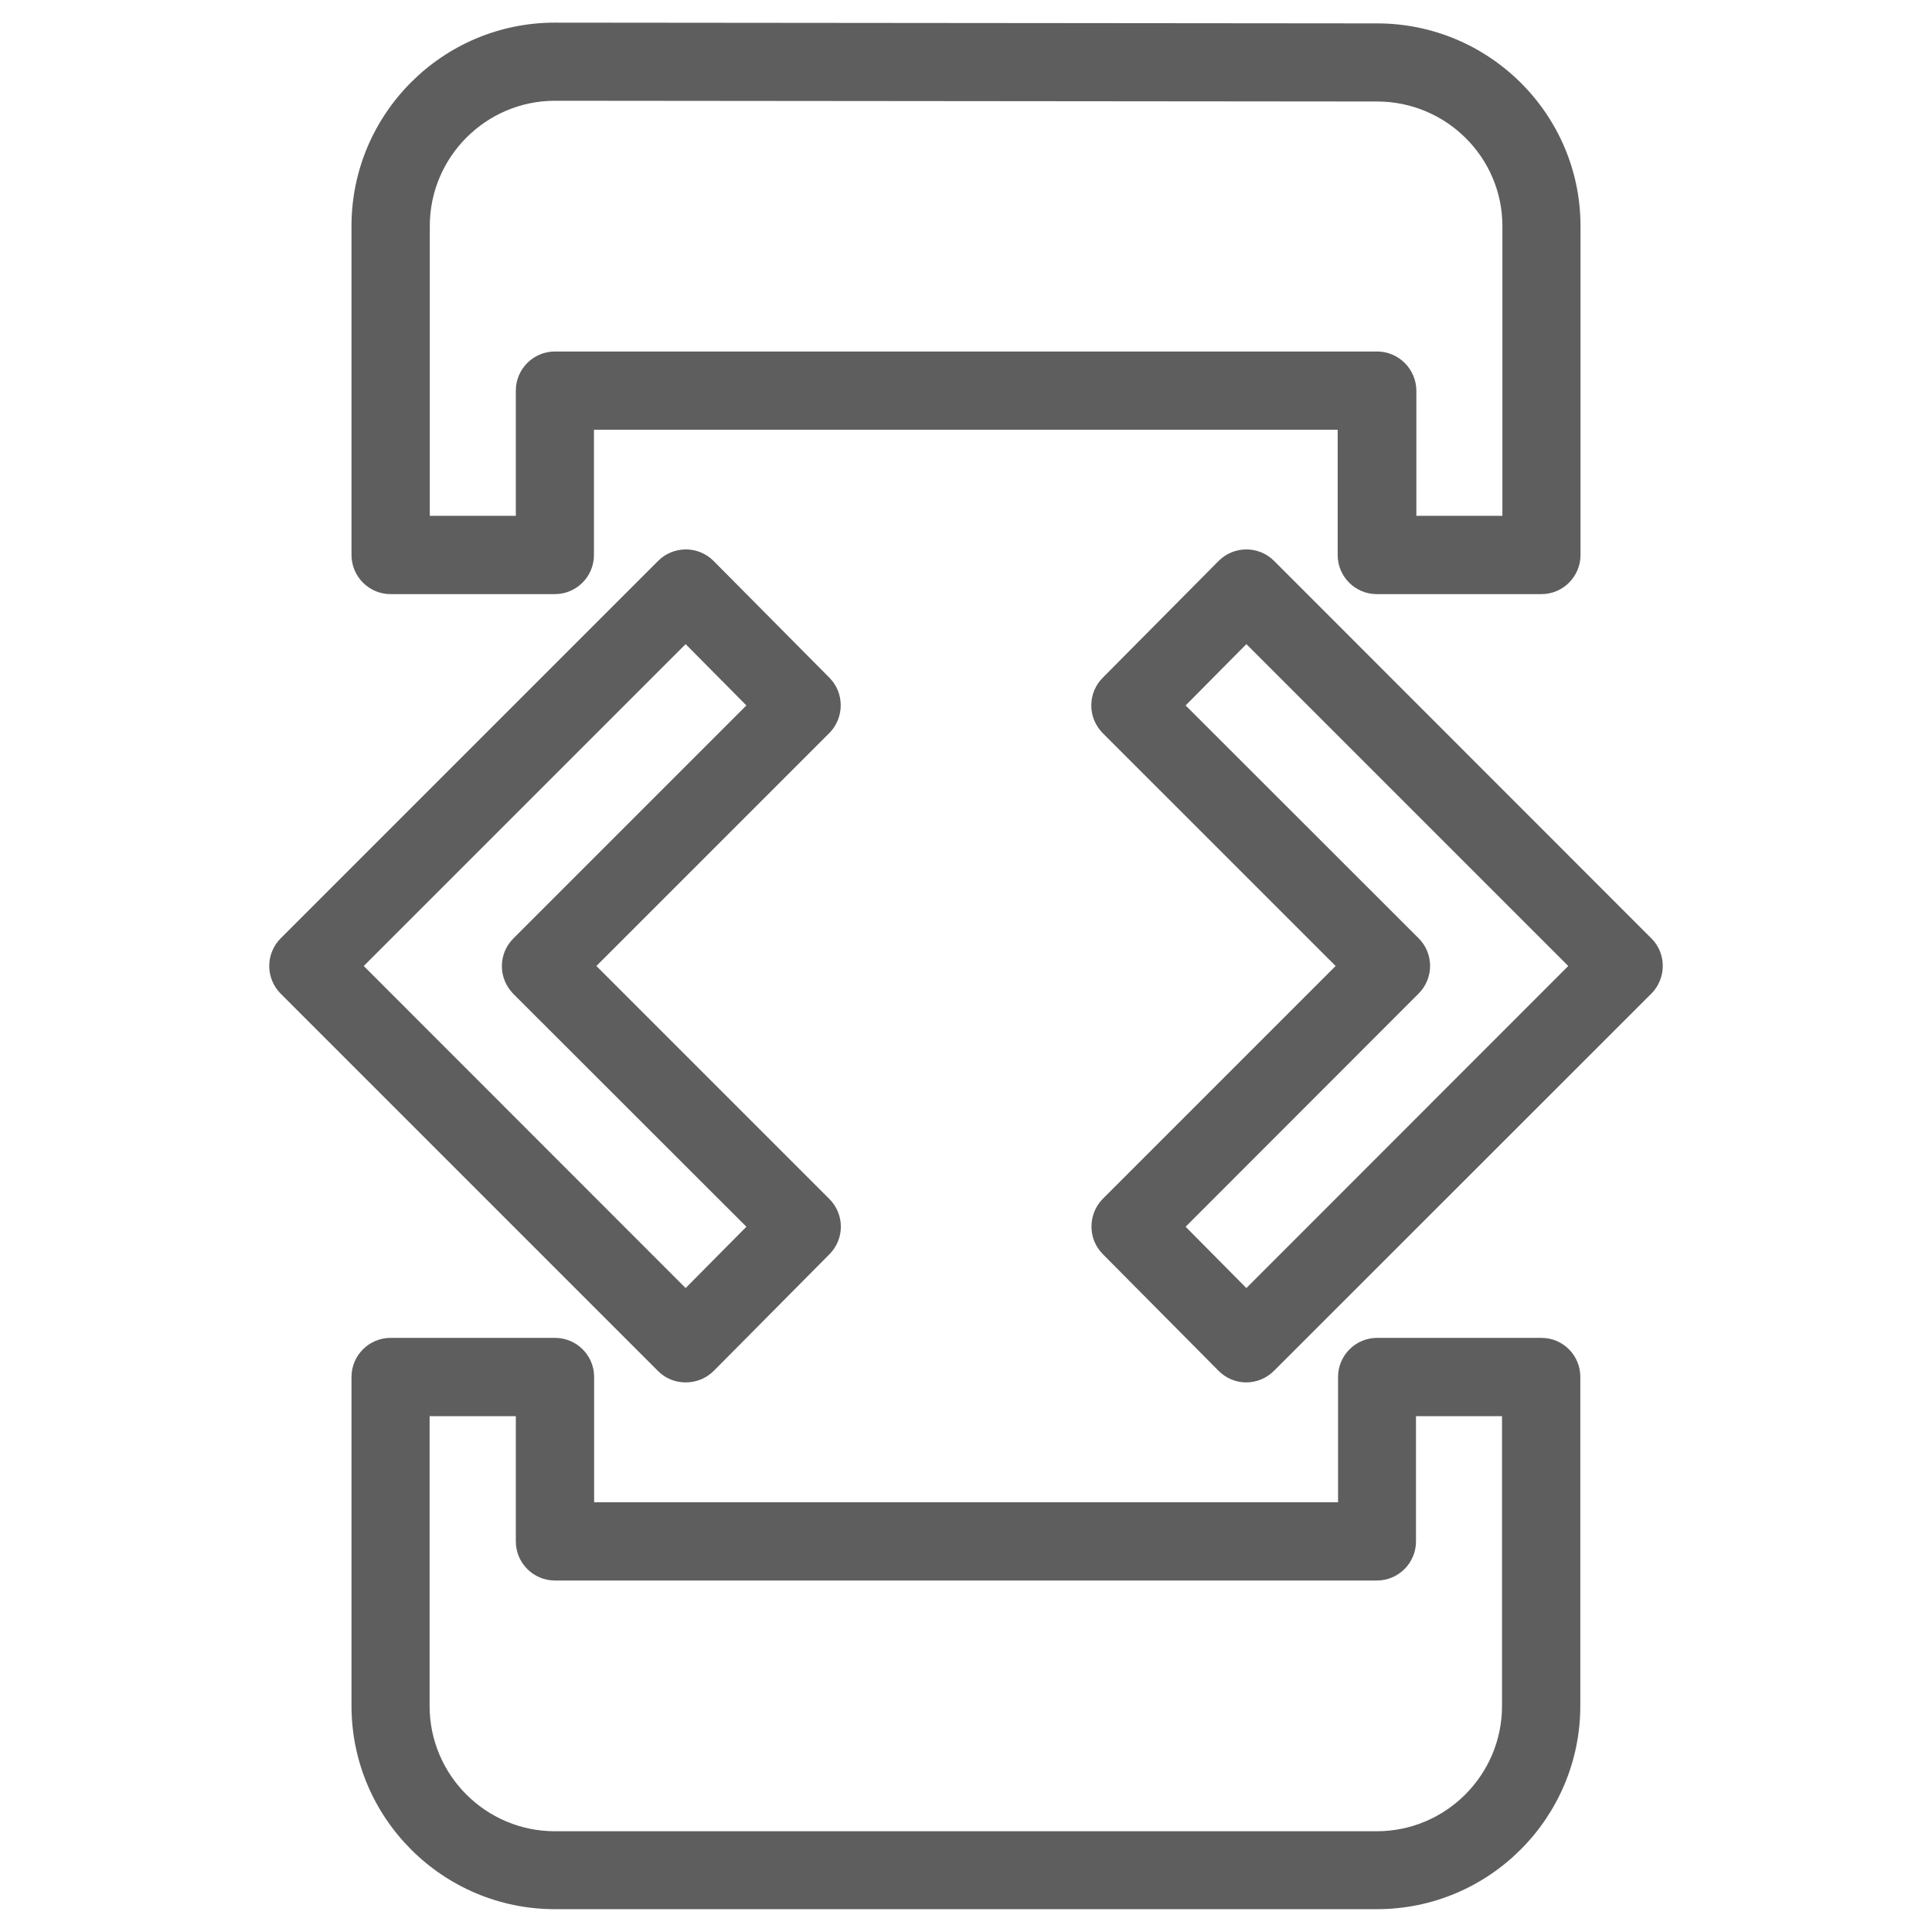
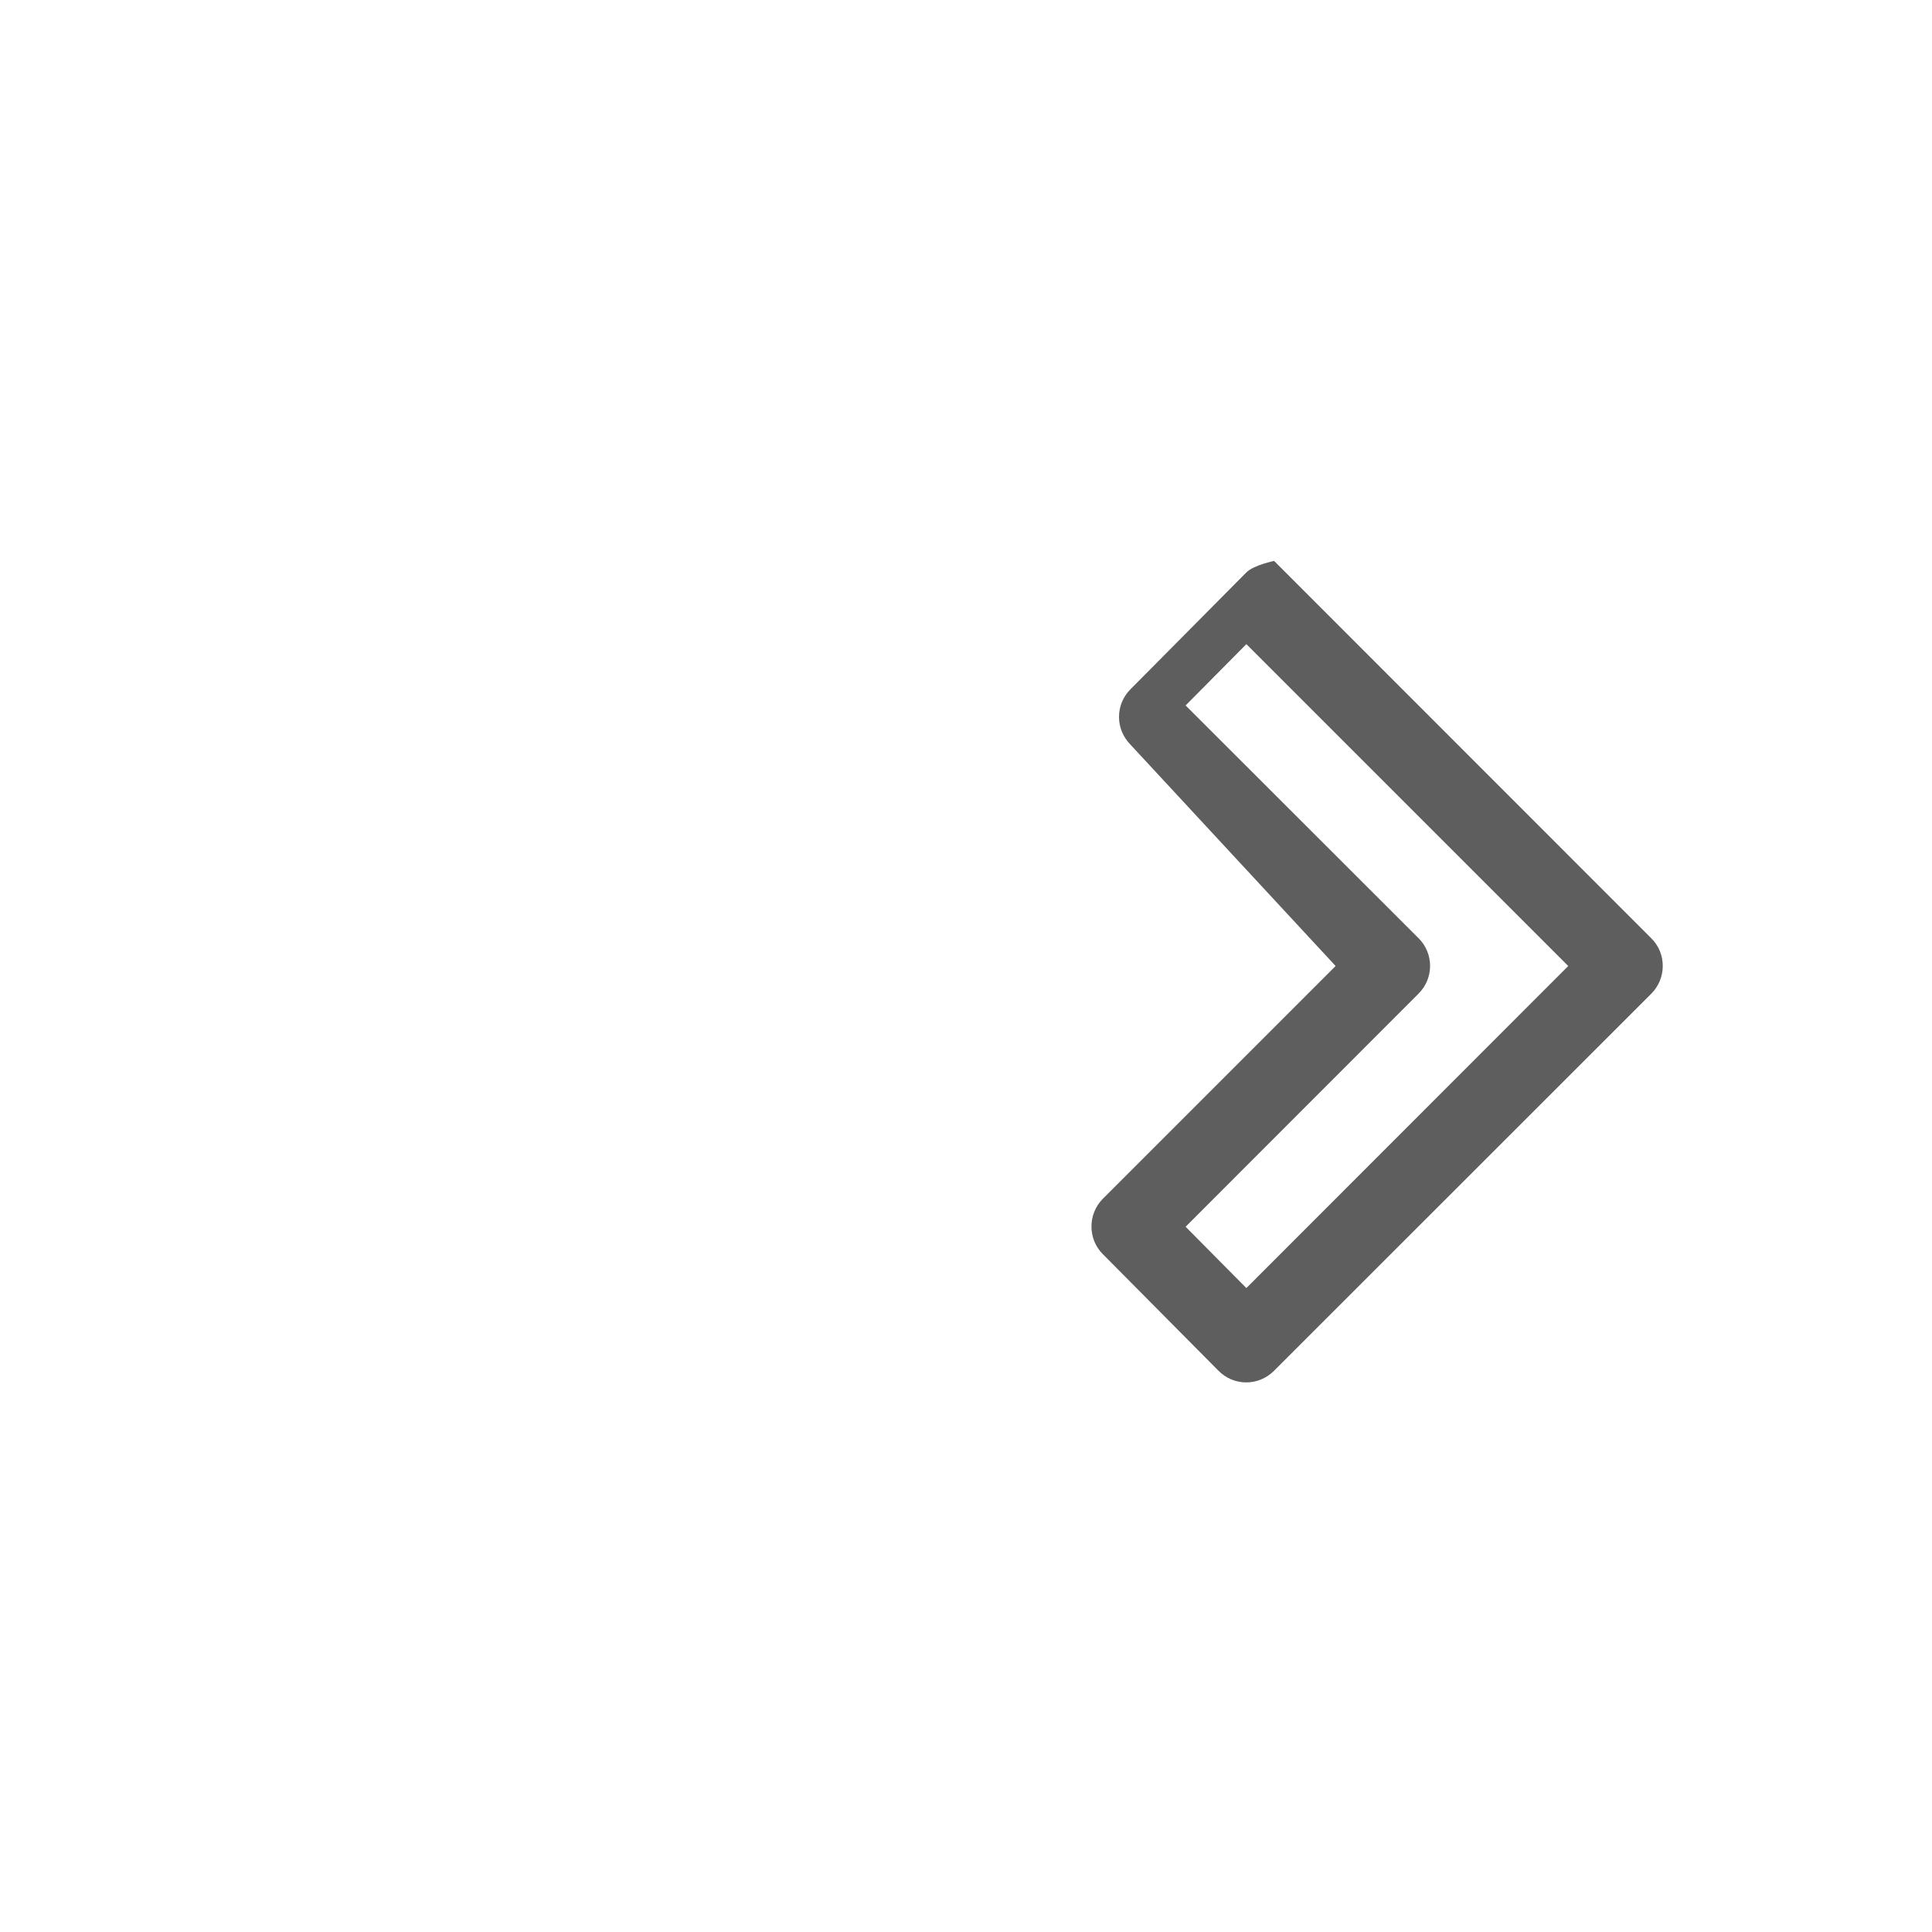
<svg xmlns="http://www.w3.org/2000/svg" version="1.1" id="Layer_1" x="0px" y="0px" viewBox="0 0 1024 1024" style="enable-background:new 0 0 1024 1024;" xml:space="preserve">
  <style type="text/css">
	.st0{fill:#5F5E5E;}
</style>
  <g id="Layer_2_00000042002215552884529980000003081617756760823481_">
</g>
  <g>
-     <path class="st0" d="M207,314.9h87.1c11.4,0,20.7-9.3,20.7-20.7v-66.4h394.2v66.4c0,11.4,9.3,20.7,20.7,20.7H817   c11.4,0,20.7-9.3,20.7-20.7V119.8c0-59.2-48.4-107.4-107.8-107.4L294.1,12c-59.5,0-107.8,48.4-107.8,107.8v174.3   C186.3,305.6,195.6,314.9,207,314.9z M729.9,186.3H294.1c-11.4,0-20.7,9.3-20.7,20.7v66.4h-45.6V119.8c0-36.6,29.8-66.4,66.4-66.4   l435.7,0.4c36.6,0,66.4,29.6,66.4,66v153.6h-45.6V207C750.6,195.6,741.3,186.3,729.9,186.3z" />
-     <path class="st0" d="M363.4,732.7L363.4,732.7c5.6,0,10.8-2.1,14.8-6l61.4-61.9c8.1-8.1,8.1-21.2,0-29.3L316.1,512l123.5-123.5   c8-8.1,8-21.3,0-29.3l-61.4-61.9c-3.9-3.9-9.2-6.1-14.7-6.1c-5.5,0-10.8,2.2-14.7,6.1l-200,200c-3.9,3.9-6.1,9.2-6.1,14.7   c0,5.5,2.2,10.8,6.1,14.7l199.9,199.9C352.6,730.6,357.9,732.7,363.4,732.7z M272.1,497.4c-3.9,3.9-6.1,9.1-6.1,14.7   c0,5.5,2.2,10.7,6.1,14.7l123.5,123.4l-32.2,32.5L192.8,512l170.6-170.6l32.2,32.5L272.1,497.4z" />
-     <path class="st0" d="M817,709.1h-87.1c-11.4,0-20.7,9.3-20.7,20.7v66.4H314.9v-66.4c0-11.4-9.3-20.7-20.7-20.7H207   c-11.4,0-20.7,9.3-20.7,20.7v174.3c0,59.5,48.4,107.8,107.8,107.8h435.7c59.5,0,107.8-48.4,107.8-107.8V729.9   C837.7,718.4,828.4,709.1,817,709.1z M227.8,750.6h45.6V817c0,11.4,9.3,20.7,20.7,20.7h435.7c11.4,0,20.7-9.3,20.7-20.7v-66.4h45.6   v153.6c0,36.6-29.8,66.4-66.4,66.4H294.1c-36.6,0-66.4-29.8-66.4-66.4V750.6z" />
-     <path class="st0" d="M875.2,497.3l-199.9-200c-3.9-3.9-9.2-6.1-14.7-6.1s-10.8,2.2-14.7,6.1l-61.4,61.9c-3.9,3.9-6.1,9.1-6.1,14.7   s2.2,10.7,6.1,14.7L707.9,512L584.5,635.4c-8,8.1-8,21.3,0,29.3l61.4,61.9c3.9,3.9,9.1,6.1,14.6,6.1h0.1c5.4,0,10.7-2.2,14.6-6.1   l200-199.9c3.9-3.9,6.1-9.2,6.1-14.7C881.3,506.5,879.2,501.2,875.2,497.3z M751.9,526.6c8.1-8.1,8.1-21.2,0-29.3L628.4,373.9   l32.2-32.5L831.2,512L660.6,682.7l-32.2-32.5L751.9,526.6z" />
+     <path class="st0" d="M875.2,497.3l-199.9-200s-10.8,2.2-14.7,6.1l-61.4,61.9c-3.9,3.9-6.1,9.1-6.1,14.7   s2.2,10.7,6.1,14.7L707.9,512L584.5,635.4c-8,8.1-8,21.3,0,29.3l61.4,61.9c3.9,3.9,9.1,6.1,14.6,6.1h0.1c5.4,0,10.7-2.2,14.6-6.1   l200-199.9c3.9-3.9,6.1-9.2,6.1-14.7C881.3,506.5,879.2,501.2,875.2,497.3z M751.9,526.6c8.1-8.1,8.1-21.2,0-29.3L628.4,373.9   l32.2-32.5L831.2,512L660.6,682.7l-32.2-32.5L751.9,526.6z" />
  </g>
</svg>